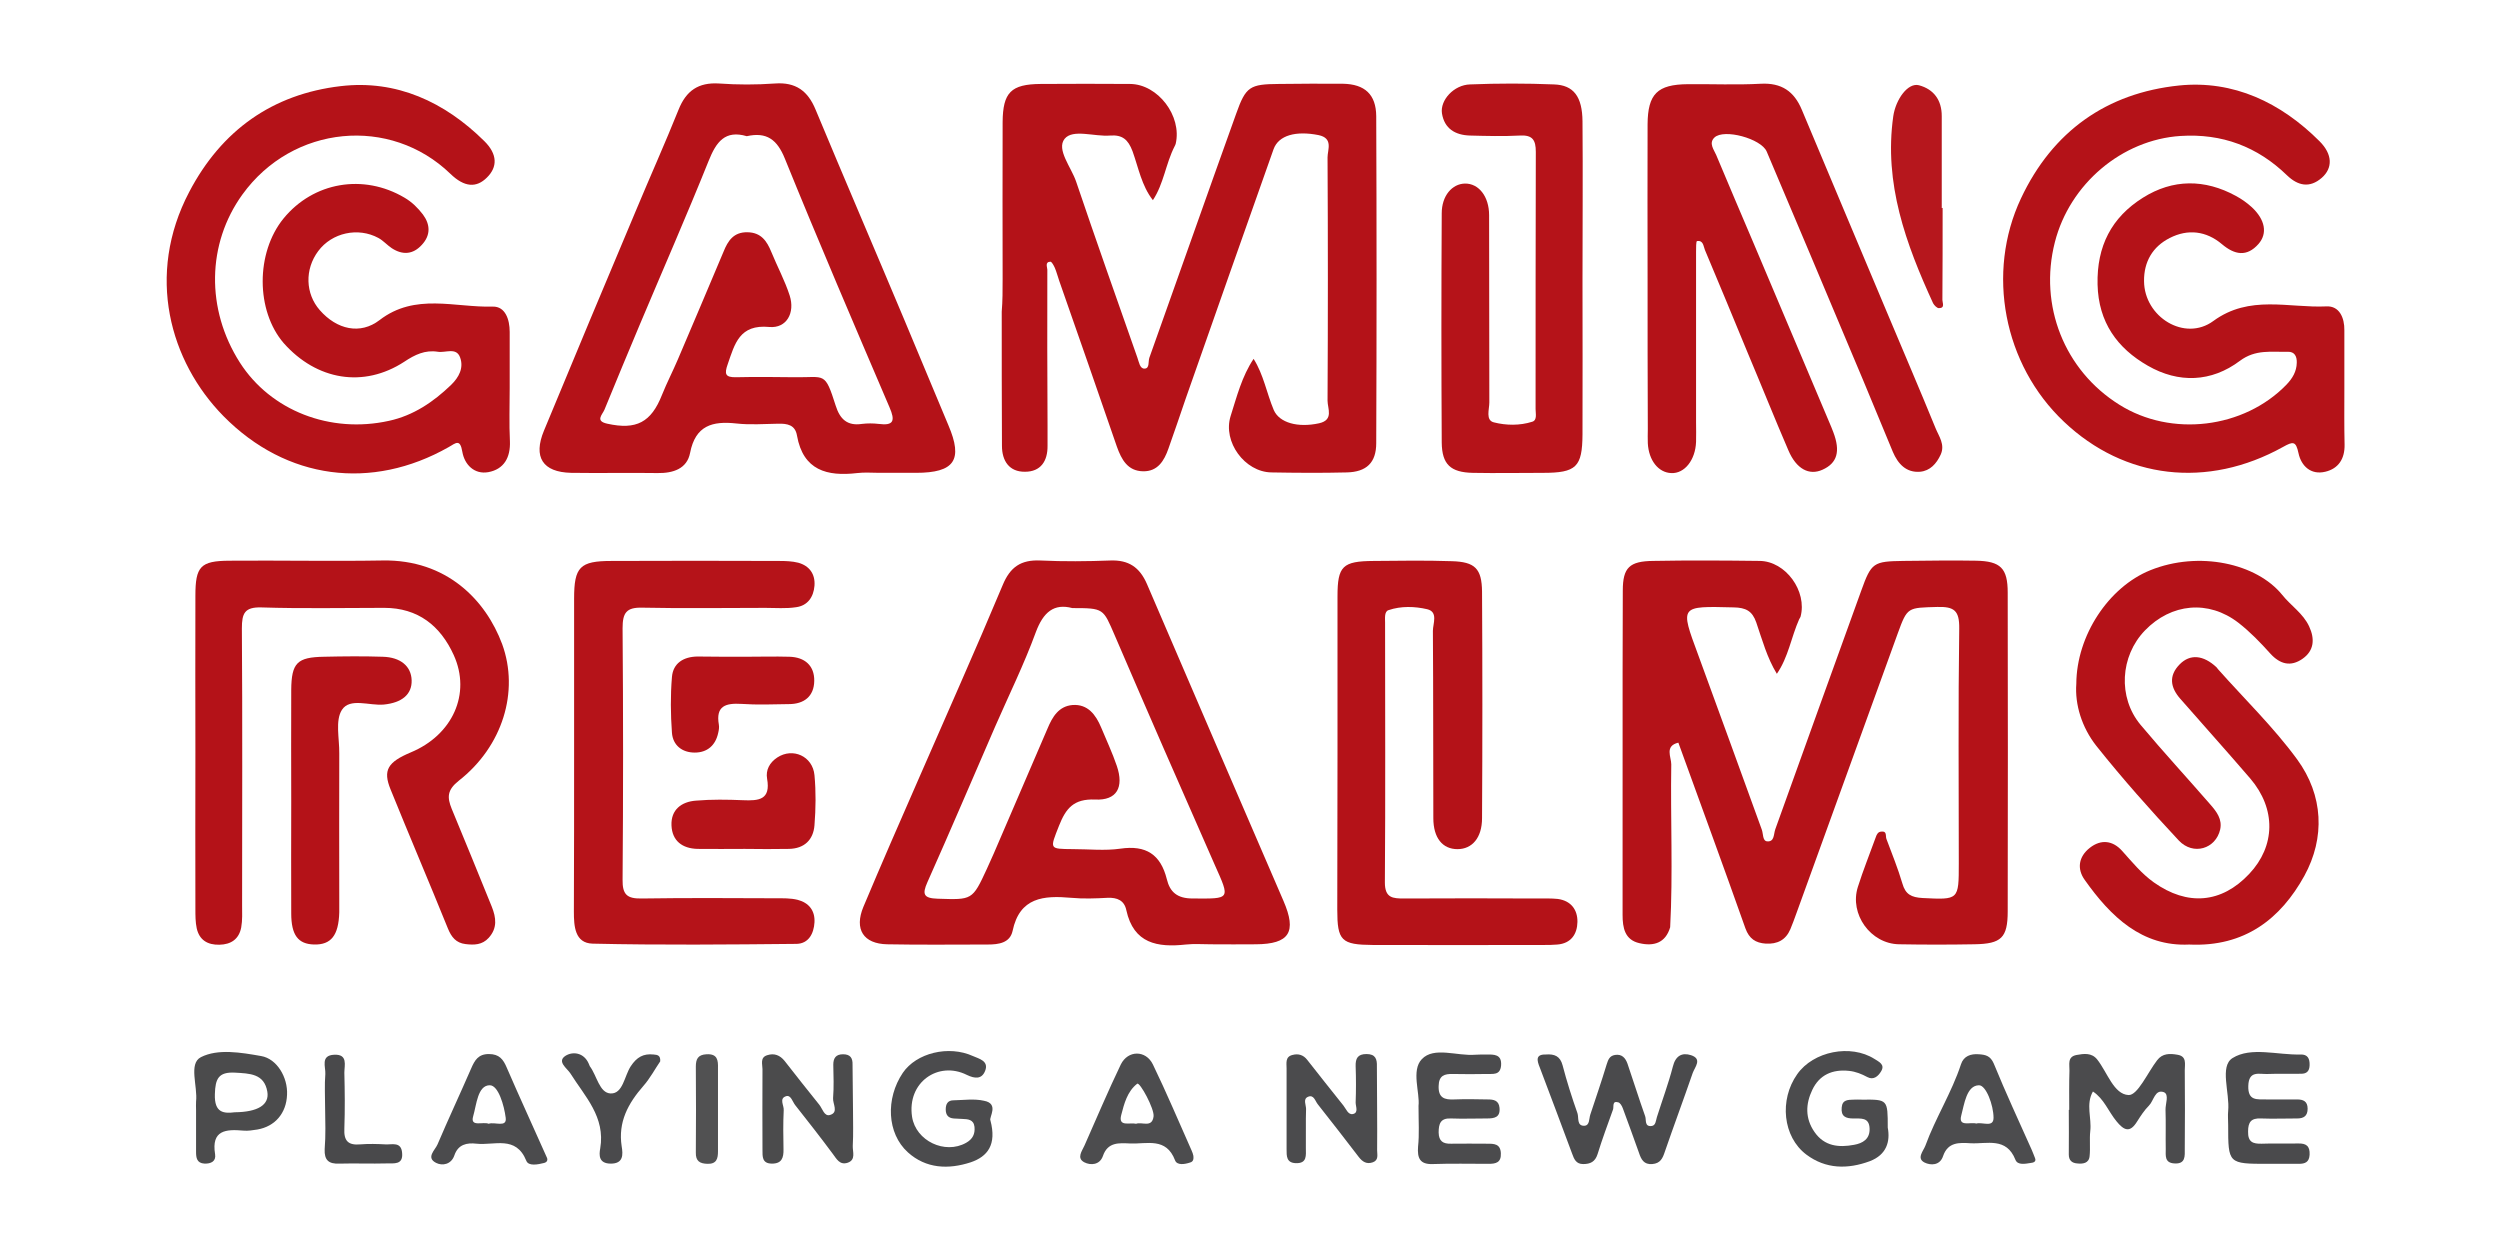
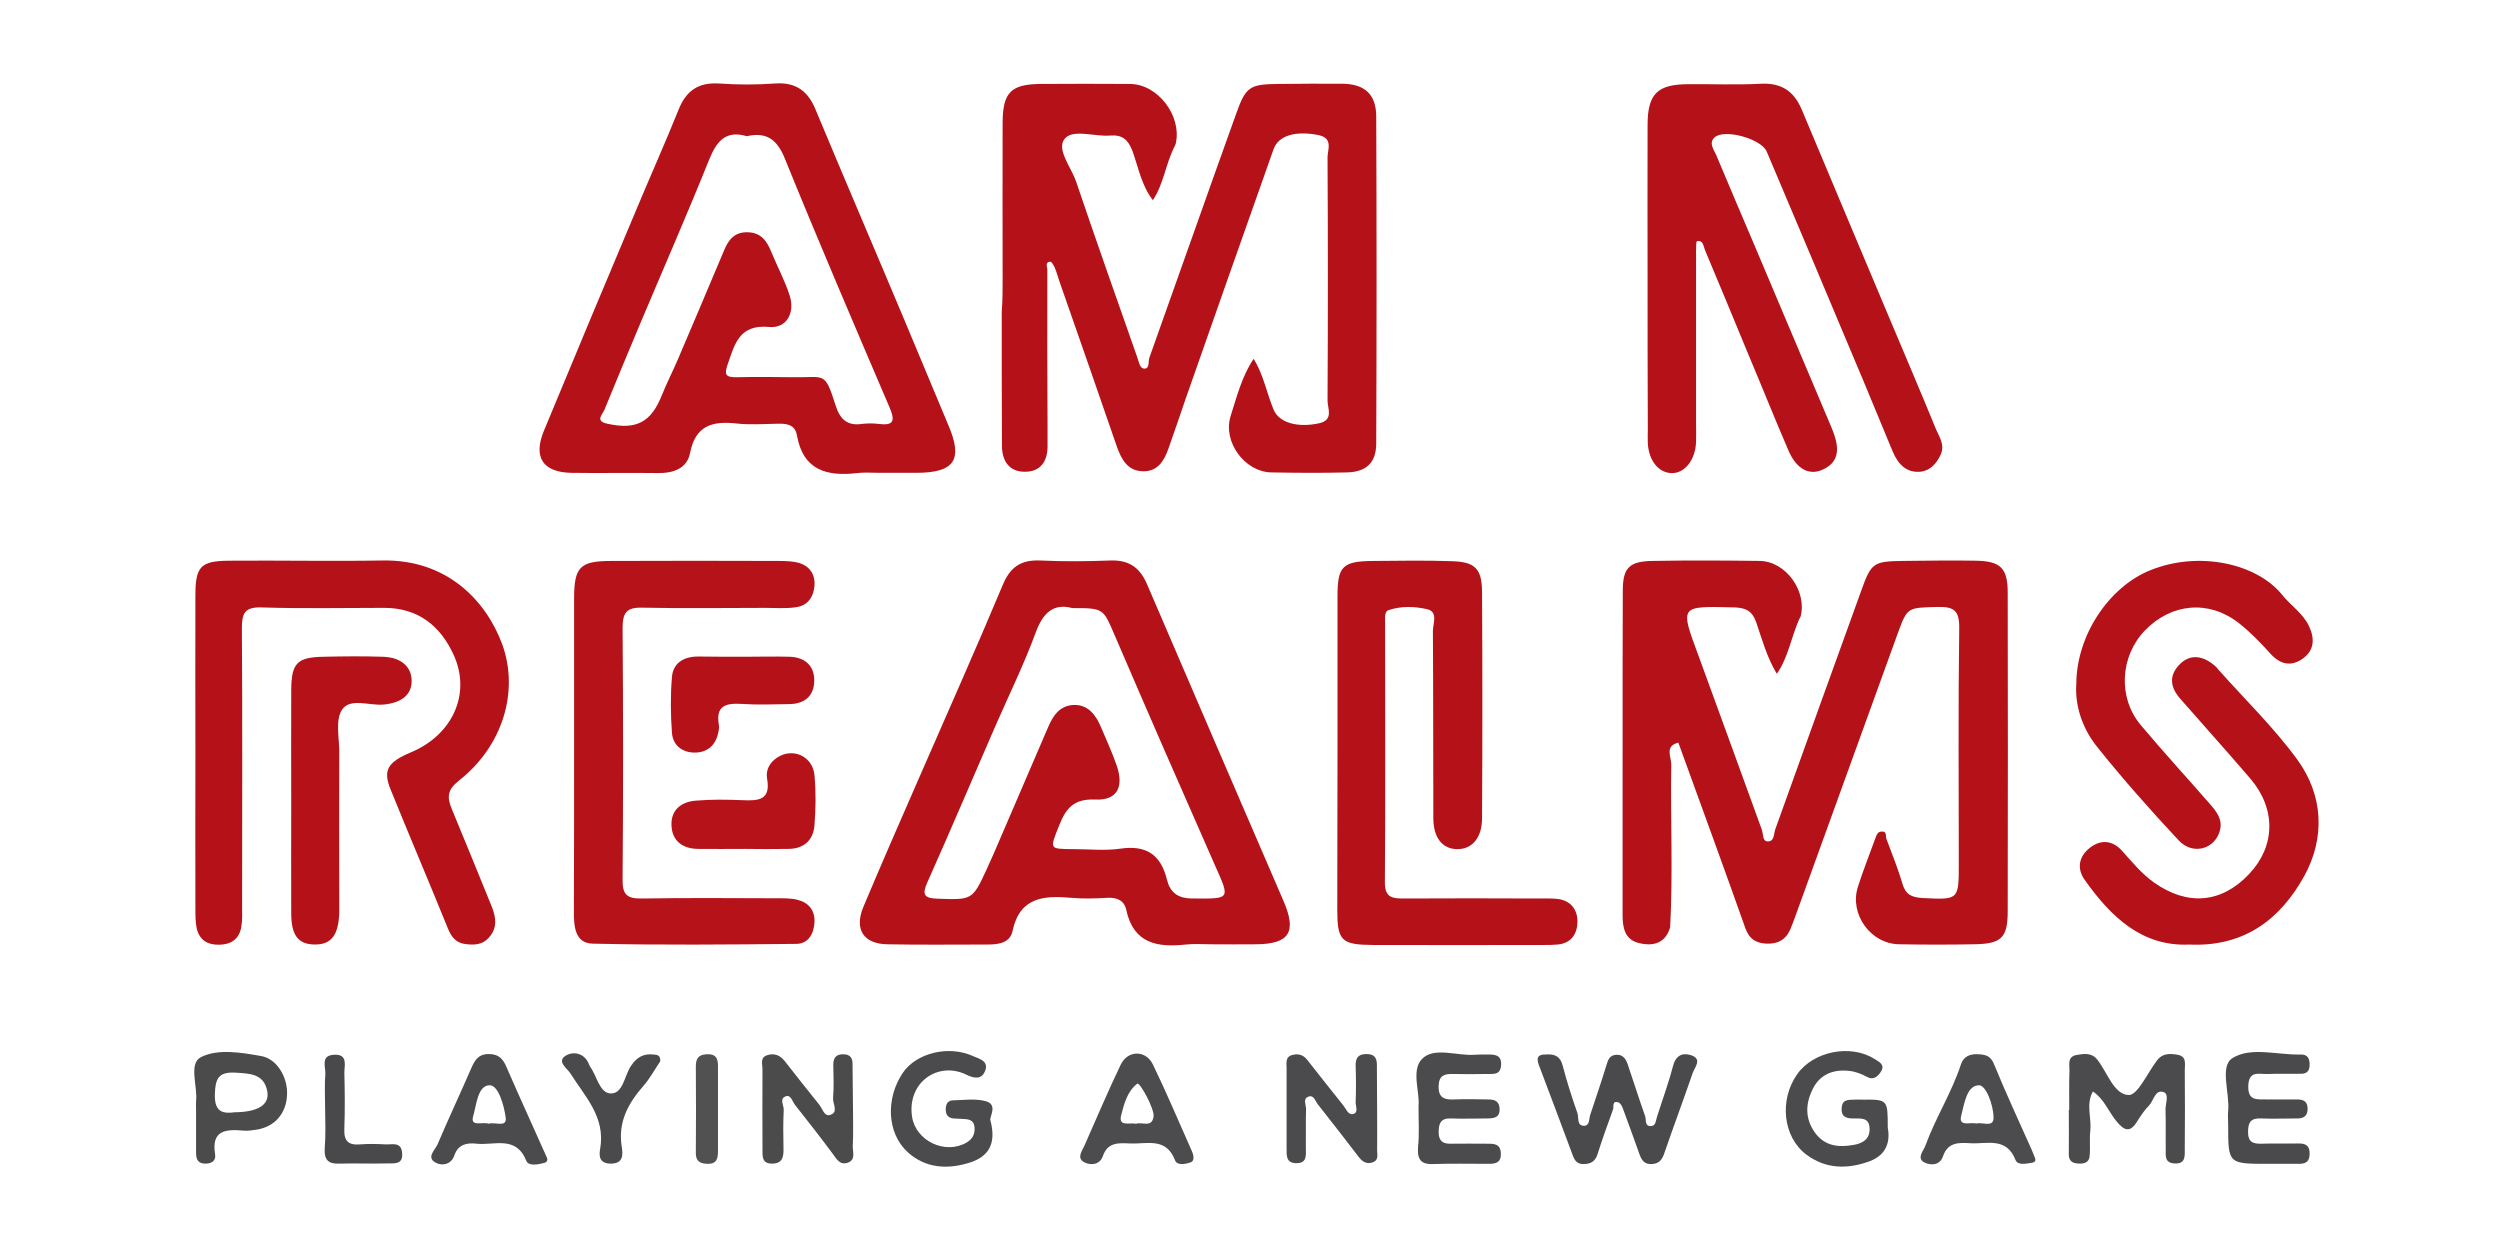
<svg xmlns="http://www.w3.org/2000/svg" width="120" height="60" viewBox="0 0 120 60" fill="none">
  <path d="M48.126 13.379C48.126 10.872 48.115 8.365 48.126 5.868C48.136 4.434 48.529 4.041 49.953 4.03C51.387 4.02 52.811 4.02 54.245 4.03C55.584 4.041 56.742 5.571 56.434 6.899C56.423 6.941 56.402 6.984 56.38 7.026C55.956 7.855 55.86 8.822 55.339 9.608C54.797 8.917 54.649 8.057 54.362 7.26C54.149 6.697 53.873 6.463 53.289 6.506C52.535 6.569 51.493 6.176 51.1 6.665C50.697 7.175 51.419 8.025 51.653 8.715C52.609 11.541 53.608 14.357 54.596 17.172C54.67 17.374 54.712 17.703 54.936 17.693C55.191 17.693 55.106 17.353 55.169 17.172C56.561 13.273 57.932 9.364 59.334 5.464C59.801 4.147 59.993 4.041 61.385 4.03C62.415 4.02 63.446 4.009 64.466 4.02C65.507 4.041 66.049 4.529 66.059 5.571C66.08 10.808 66.08 16.035 66.059 21.273C66.059 22.208 65.592 22.654 64.646 22.676C63.435 22.707 62.234 22.697 61.023 22.676C59.748 22.654 58.686 21.209 59.068 19.977C59.366 19.042 59.61 18.065 60.173 17.225C60.651 17.98 60.8 18.872 61.14 19.68C61.406 20.296 62.298 20.54 63.318 20.317C64.03 20.158 63.722 19.605 63.722 19.233C63.743 15.345 63.743 11.446 63.722 7.557C63.722 7.186 64.009 6.633 63.286 6.484C62.213 6.272 61.374 6.484 61.13 7.164C59.717 11.148 58.314 15.143 56.912 19.138C56.636 19.935 56.37 20.742 56.083 21.539C55.881 22.113 55.573 22.633 54.872 22.622C54.128 22.612 53.831 22.059 53.608 21.433C52.694 18.776 51.77 16.131 50.845 13.486C50.771 13.273 50.718 13.061 50.633 12.859C50.58 12.742 50.484 12.561 50.42 12.561C50.144 12.572 50.272 12.827 50.272 12.944C50.261 15.451 50.272 17.959 50.282 20.455C50.282 20.763 50.282 21.082 50.282 21.39C50.293 22.134 49.953 22.644 49.199 22.644C48.444 22.654 48.094 22.123 48.094 21.401C48.083 19.255 48.083 17.108 48.083 14.962C48.126 14.453 48.126 13.921 48.126 13.379Z" fill="#B41218" />
  <path d="M80.168 44.507C79.945 45.272 79.371 45.432 78.691 45.272C77.99 45.113 77.884 44.539 77.884 43.913C77.894 38.728 77.873 33.533 77.894 28.348C77.894 27.243 78.213 26.935 79.361 26.924C81.06 26.892 82.76 26.903 84.46 26.924C85.714 26.935 86.755 28.38 86.426 29.602C86.415 29.644 86.383 29.676 86.362 29.719C85.979 30.579 85.841 31.546 85.289 32.343C84.821 31.578 84.588 30.717 84.301 29.878C84.11 29.326 83.802 29.166 83.217 29.155C80.625 29.092 80.635 29.06 81.507 31.418C82.537 34.213 83.546 37.028 84.566 39.822C84.641 40.024 84.598 40.364 84.821 40.385C85.183 40.417 85.129 40.035 85.215 39.801C86.585 35.987 87.956 32.173 89.337 28.359C89.825 26.999 89.921 26.946 91.366 26.924C92.524 26.914 93.693 26.892 94.851 26.914C96.03 26.935 96.37 27.275 96.37 28.444C96.38 33.543 96.38 38.643 96.37 43.742C96.37 45.017 96.062 45.304 94.776 45.325C93.565 45.347 92.365 45.347 91.153 45.325C89.793 45.304 88.763 43.881 89.177 42.574C89.432 41.766 89.751 40.98 90.038 40.183C90.08 40.056 90.144 39.928 90.293 39.918C90.59 39.875 90.495 40.13 90.548 40.268C90.813 40.98 91.1 41.681 91.313 42.404C91.462 42.935 91.748 43.073 92.28 43.105C94.022 43.19 94.022 43.211 94.022 41.437C94.022 37.676 93.99 33.926 94.043 30.165C94.054 29.304 93.799 29.113 92.991 29.134C91.568 29.177 91.557 29.124 91.09 30.409C89.464 34.892 87.849 39.365 86.224 43.849C86.128 44.104 86.043 44.359 85.937 44.603C85.714 45.124 85.31 45.325 84.758 45.294C84.269 45.262 83.961 45.06 83.78 44.561C82.728 41.586 81.634 38.611 80.561 35.647C79.892 35.806 80.221 36.337 80.221 36.688C80.179 39.302 80.306 41.904 80.168 44.507Z" fill="#B41218" />
-   <path d="M24.465 18.627C24.465 19.477 24.434 20.326 24.476 21.176C24.508 21.963 24.189 22.526 23.435 22.664C22.766 22.781 22.298 22.303 22.192 21.686C22.086 21.049 21.884 21.261 21.533 21.463C17.847 23.556 13.746 23.036 10.729 19.976C8.147 17.352 6.989 13.198 9.082 9.214C10.633 6.249 13.087 4.518 16.349 4.135C19.026 3.817 21.342 4.89 23.244 6.77C23.892 7.407 23.881 8.024 23.371 8.523C22.872 9.022 22.298 9.001 21.618 8.342C18.739 5.559 14.054 5.984 11.632 9.341C9.932 11.7 9.879 14.844 11.515 17.405C12.991 19.71 15.849 20.826 18.675 20.199C19.844 19.944 20.8 19.296 21.65 18.478C22.033 18.106 22.266 17.66 22.086 17.16C21.905 16.651 21.384 16.948 21.013 16.884C20.407 16.789 19.918 17.022 19.408 17.362C17.454 18.637 15.201 18.255 13.618 16.47C12.28 14.919 12.269 12.135 13.608 10.489C15.042 8.736 17.443 8.321 19.419 9.49C19.78 9.702 20.056 9.979 20.301 10.297C20.662 10.786 20.673 11.296 20.248 11.753C19.823 12.22 19.323 12.252 18.803 11.912C18.58 11.763 18.399 11.551 18.165 11.423C17.188 10.892 15.934 11.168 15.276 12.05C14.617 12.932 14.659 14.101 15.35 14.887C16.168 15.822 17.294 16.077 18.218 15.365C19.929 14.048 21.831 14.77 23.658 14.717C24.253 14.706 24.465 15.333 24.465 15.928C24.465 16.831 24.465 17.724 24.465 18.627Z" fill="#B41218" />
-   <path d="M112.529 18.669C112.529 19.562 112.519 20.454 112.54 21.347C112.551 22.027 112.243 22.494 111.616 22.643C110.914 22.813 110.458 22.356 110.33 21.761C110.203 21.156 110.065 21.187 109.586 21.453C105.953 23.472 101.98 23.004 99.069 20.242C96.168 17.501 95.329 13.092 97.007 9.522C98.527 6.292 101.13 4.465 104.593 4.104C107.207 3.838 109.48 4.922 111.339 6.781C111.966 7.408 111.977 8.067 111.446 8.534C110.861 9.044 110.298 8.916 109.778 8.417C108.354 7.036 106.654 6.399 104.667 6.526C101.852 6.707 99.345 8.832 98.633 11.626C97.857 14.664 99.09 17.777 101.725 19.424C104.221 20.996 107.706 20.571 109.746 18.468C110.043 18.16 110.235 17.83 110.245 17.416C110.256 17.118 110.15 16.874 109.81 16.885C109.023 16.906 108.269 16.757 107.515 17.32C106.144 18.351 104.572 18.404 103.095 17.554C101.629 16.715 100.726 15.472 100.683 13.655C100.641 11.817 101.353 10.436 102.861 9.49C104.296 8.587 105.826 8.587 107.324 9.405C107.6 9.554 107.855 9.735 108.088 9.947C108.726 10.542 108.853 11.201 108.407 11.711C107.844 12.348 107.26 12.231 106.654 11.721C105.9 11.084 105.018 10.978 104.147 11.424C103.329 11.838 102.904 12.561 102.914 13.495C102.925 15.217 104.869 16.417 106.24 15.408C107.982 14.133 109.852 14.792 111.669 14.707C112.285 14.675 112.54 15.248 112.529 15.854C112.529 16.789 112.529 17.724 112.529 18.669Z" fill="#B41218" />
  <path d="M79.084 13.348C79.084 10.883 79.074 8.429 79.084 5.964C79.095 4.508 79.552 4.052 81.018 4.041C82.187 4.03 83.345 4.083 84.513 4.02C85.512 3.967 86.118 4.381 86.489 5.273C87.849 8.524 89.22 11.765 90.58 15.005C91.355 16.854 92.152 18.702 92.906 20.551C93.066 20.944 93.374 21.337 93.151 21.826C92.949 22.261 92.641 22.601 92.163 22.644C91.493 22.697 91.1 22.261 90.856 21.688C90.219 20.168 89.602 18.639 88.954 17.119C87.573 13.836 86.192 10.543 84.8 7.271C84.534 6.654 82.75 6.166 82.293 6.601C82.006 6.878 82.272 7.186 82.378 7.441C82.962 8.843 83.557 10.224 84.152 11.627C85.406 14.58 86.649 17.544 87.902 20.498C87.934 20.583 87.966 20.668 87.998 20.742C88.349 21.666 88.189 22.23 87.477 22.548C86.84 22.835 86.224 22.516 85.841 21.613C85.172 20.062 84.545 18.49 83.886 16.928C83.207 15.281 82.526 13.634 81.836 11.998C81.762 11.818 81.762 11.52 81.454 11.573C81.411 11.584 81.411 11.903 81.411 12.083C81.411 14.814 81.411 17.544 81.411 20.275C81.411 20.583 81.422 20.901 81.411 21.21C81.379 22.081 80.859 22.739 80.221 22.708C79.605 22.686 79.137 22.102 79.095 21.273C79.084 21.05 79.095 20.827 79.095 20.604C79.084 18.182 79.084 15.759 79.084 13.348Z" fill="#B41218" />
  <path d="M9.379 36.104C9.379 33.597 9.369 31.1 9.379 28.593C9.379 27.19 9.624 26.925 10.994 26.914C13.448 26.893 15.913 26.946 18.367 26.903C21.438 26.85 23.318 28.805 24.104 30.919C24.933 33.193 24.126 35.828 22.022 37.474C21.459 37.921 21.459 38.271 21.682 38.824C22.33 40.386 22.968 41.947 23.605 43.52C23.817 44.051 23.881 44.55 23.456 45.018C23.148 45.358 22.755 45.368 22.341 45.315C21.895 45.262 21.671 44.986 21.501 44.571C20.598 42.34 19.653 40.13 18.75 37.899C18.367 36.965 18.612 36.582 19.717 36.115C21.714 35.286 22.628 33.31 21.778 31.44C21.14 30.038 20.067 29.177 18.442 29.177C16.476 29.177 14.511 29.22 12.545 29.156C11.738 29.134 11.61 29.443 11.61 30.165C11.642 34.595 11.621 39.015 11.621 43.445C11.621 43.806 11.642 44.168 11.578 44.518C11.472 45.071 11.1 45.336 10.527 45.347C9.964 45.358 9.57 45.124 9.443 44.561C9.379 44.263 9.379 43.945 9.379 43.626C9.369 41.119 9.379 38.611 9.379 36.104Z" fill="#B41218" />
  <path d="M64.2 36.137C64.2 33.63 64.2 31.133 64.2 28.626C64.2 27.17 64.444 26.937 65.932 26.926C67.186 26.915 68.439 26.894 69.682 26.937C70.798 26.968 71.127 27.287 71.138 28.403C71.159 32.026 71.159 35.648 71.138 39.271C71.138 40.217 70.66 40.759 69.958 40.759C69.247 40.759 68.8 40.227 68.8 39.271C68.79 36.275 68.8 33.279 68.779 30.283C68.779 29.933 69.045 29.369 68.503 29.242C67.908 29.104 67.249 29.083 66.654 29.285C66.442 29.348 66.484 29.667 66.484 29.89C66.484 34.044 66.505 38.209 66.474 42.363C66.474 43.107 66.856 43.128 67.398 43.128C69.544 43.117 71.69 43.117 73.836 43.128C74.144 43.128 74.463 43.117 74.771 43.149C75.409 43.234 75.727 43.67 75.717 44.254C75.706 44.828 75.419 45.285 74.75 45.338C74.527 45.359 74.304 45.359 74.081 45.359C71.35 45.359 68.63 45.37 65.9 45.359C64.381 45.348 64.189 45.157 64.189 43.659C64.189 41.141 64.2 38.634 64.2 36.137Z" fill="#B41218" />
-   <path d="M75.96 13.465C75.96 15.929 75.971 18.384 75.96 20.848C75.95 22.421 75.663 22.697 74.059 22.697C72.943 22.697 71.817 22.718 70.701 22.697C69.628 22.676 69.214 22.293 69.203 21.241C69.182 17.576 69.182 13.9 69.203 10.235C69.203 9.396 69.703 8.822 70.319 8.811C70.967 8.801 71.477 9.417 71.477 10.33C71.488 13.326 71.477 16.323 71.488 19.319C71.488 19.648 71.296 20.179 71.711 20.275C72.295 20.423 72.954 20.434 73.549 20.243C73.793 20.168 73.708 19.85 73.708 19.637C73.708 15.526 73.708 11.403 73.719 7.292C73.719 6.729 73.57 6.474 72.964 6.506C72.157 6.548 71.35 6.527 70.553 6.506C69.852 6.484 69.331 6.176 69.214 5.443C69.118 4.806 69.788 4.073 70.563 4.052C71.902 3.998 73.251 3.998 74.59 4.052C75.535 4.083 75.95 4.636 75.96 5.826C75.982 8.365 75.96 10.915 75.96 13.465Z" fill="#B51319" />
  <path d="M27.557 36.105C27.557 33.651 27.557 31.186 27.557 28.732C27.557 27.213 27.833 26.926 29.352 26.926C32.03 26.915 34.718 26.915 37.395 26.926C37.703 26.926 38.032 26.937 38.319 27.011C38.85 27.16 39.137 27.553 39.095 28.116C39.052 28.658 38.766 29.072 38.213 29.146C37.735 29.221 37.236 29.178 36.736 29.178C34.771 29.178 32.805 29.21 30.84 29.168C30.064 29.146 29.884 29.412 29.884 30.156C29.916 34.182 29.916 38.198 29.884 42.225C29.873 42.937 30.096 43.138 30.787 43.128C32.933 43.096 35.079 43.107 37.225 43.117C37.576 43.117 37.947 43.107 38.287 43.192C38.819 43.33 39.127 43.702 39.095 44.275C39.063 44.817 38.808 45.295 38.234 45.306C34.973 45.338 31.711 45.37 28.449 45.295C27.589 45.274 27.546 44.456 27.546 43.755C27.557 41.194 27.557 38.644 27.557 36.105Z" fill="#B51319" />
  <path d="M105.082 45.338C102.819 45.444 101.321 44.01 100.067 42.236C99.685 41.705 99.77 41.12 100.312 40.695C100.854 40.27 101.417 40.345 101.863 40.844C102.341 41.375 102.787 41.928 103.382 42.353C104.997 43.5 106.633 43.362 107.961 41.949C109.226 40.61 109.257 38.825 108.014 37.37C106.909 36.084 105.773 34.82 104.657 33.545C104.179 33.003 104.083 32.44 104.625 31.888C105.125 31.378 105.762 31.442 106.389 32.026C106.421 32.058 106.442 32.1 106.474 32.132C107.749 33.566 109.141 34.916 110.267 36.456C111.52 38.177 111.616 40.206 110.607 42.044C109.48 44.084 107.759 45.465 105.082 45.338Z" fill="#B41218" />
  <path d="M99.663 32.823C99.674 30.506 101.215 28.18 103.212 27.372C105.549 26.427 108.322 27.043 109.544 28.552C109.958 29.072 110.553 29.444 110.84 30.071C111.116 30.666 111.084 31.229 110.521 31.622C109.958 32.015 109.448 31.888 108.981 31.378C108.503 30.846 108.003 30.326 107.44 29.89C106.006 28.785 104.221 28.955 102.957 30.262C101.767 31.495 101.65 33.471 102.744 34.788C103.839 36.095 104.986 37.338 106.102 38.623C106.399 38.963 106.675 39.325 106.569 39.813C106.357 40.748 105.273 41.078 104.582 40.344C103.212 38.878 101.873 37.37 100.62 35.797C99.929 34.916 99.589 33.821 99.663 32.823Z" fill="#B41218" />
  <path d="M13.979 38.473C13.979 36.688 13.969 34.903 13.979 33.118C13.99 31.811 14.266 31.546 15.552 31.524C16.487 31.503 17.432 31.493 18.367 31.524C19.228 31.546 19.738 31.981 19.759 32.651C19.78 33.331 19.291 33.734 18.42 33.819C17.73 33.883 16.795 33.479 16.412 34.074C16.083 34.584 16.295 35.456 16.285 36.167C16.274 38.483 16.285 40.81 16.285 43.126C16.285 43.349 16.285 43.572 16.285 43.795C16.253 44.9 15.892 45.357 15.074 45.336C14.309 45.315 13.979 44.89 13.979 43.838C13.969 42.042 13.979 40.258 13.979 38.473Z" fill="#B41218" />
  <path d="M35.748 40.747C34.994 40.747 34.239 40.758 33.474 40.747C32.752 40.726 32.263 40.365 32.231 39.621C32.2 38.867 32.709 38.484 33.4 38.431C34.154 38.367 34.909 38.378 35.663 38.41C36.417 38.442 37.002 38.399 36.821 37.379C36.747 36.965 36.938 36.604 37.31 36.359C38.053 35.871 39.01 36.296 39.095 37.209C39.169 38.006 39.158 38.813 39.095 39.61C39.041 40.312 38.606 40.736 37.862 40.747C37.172 40.758 36.46 40.758 35.748 40.747Z" fill="#B51319" />
-   <path d="M93.246 9.978C93.246 11.455 93.246 12.921 93.235 14.398C93.235 14.536 93.374 14.791 93.066 14.791C92.97 14.791 92.842 14.652 92.789 14.557C91.483 11.71 90.42 8.809 90.877 5.579C90.994 4.772 91.578 3.954 92.109 4.092C92.821 4.283 93.204 4.804 93.204 5.569C93.204 7.046 93.204 8.512 93.204 9.988C93.235 9.978 93.235 9.978 93.246 9.978Z" fill="#B6171D" />
  <path d="M35.759 31.524C36.471 31.524 37.183 31.503 37.895 31.524C38.627 31.545 39.095 31.949 39.084 32.682C39.074 33.425 38.596 33.797 37.863 33.797C37.108 33.808 36.343 33.84 35.589 33.787C34.845 33.744 34.346 33.872 34.505 34.785C34.527 34.913 34.505 35.051 34.474 35.178C34.346 35.784 33.942 36.124 33.347 36.124C32.742 36.124 32.295 35.773 32.253 35.168C32.189 34.286 32.179 33.383 32.253 32.501C32.306 31.832 32.806 31.524 33.475 31.513C34.24 31.524 34.994 31.524 35.759 31.524Z" fill="#B41218" />
  <path d="M74.198 50.616C74.612 50.584 74.888 50.691 75.005 51.137C75.207 51.912 75.451 52.677 75.717 53.432C75.791 53.644 75.674 54.048 76.046 54.037C76.312 54.026 76.269 53.697 76.333 53.506C76.599 52.699 76.875 51.902 77.119 51.094C77.194 50.861 77.257 50.68 77.523 50.637C77.852 50.584 78.022 50.786 78.118 51.052C78.405 51.891 78.67 52.741 78.968 53.58C79.031 53.75 78.925 54.09 79.276 54.048C79.478 54.026 79.478 53.793 79.531 53.623C79.786 52.815 80.083 52.019 80.296 51.2C80.423 50.68 80.731 50.51 81.167 50.648C81.719 50.829 81.358 51.211 81.252 51.498C80.816 52.762 80.349 54.016 79.913 55.28C79.807 55.599 79.701 55.843 79.308 55.875C78.904 55.907 78.776 55.652 78.67 55.333C78.415 54.621 78.16 53.91 77.895 53.198C77.852 53.081 77.767 52.932 77.672 52.911C77.374 52.826 77.47 53.113 77.427 53.251C77.172 53.963 76.907 54.675 76.684 55.397C76.567 55.769 76.333 55.875 75.993 55.875C75.653 55.875 75.557 55.641 75.462 55.376C74.952 53.995 74.431 52.624 73.911 51.243C73.762 50.882 73.709 50.605 74.198 50.616Z" fill="#4A4A4C" />
  <path d="M99.323 53.273C99.323 52.647 99.313 52.02 99.334 51.393C99.345 51.106 99.217 50.724 99.674 50.639C100.025 50.575 100.397 50.522 100.662 50.851C101.151 51.467 101.459 52.53 102.171 52.562C102.606 52.583 103.084 51.488 103.541 50.894C103.796 50.553 104.157 50.564 104.519 50.628C104.976 50.702 104.869 51.074 104.869 51.372C104.88 52.625 104.88 53.879 104.869 55.133C104.869 55.483 104.922 55.887 104.359 55.844C103.892 55.812 103.956 55.462 103.956 55.154C103.945 54.527 103.966 53.9 103.945 53.273C103.934 52.986 104.136 52.53 103.86 52.423C103.435 52.275 103.382 52.838 103.148 53.071C102.925 53.294 102.755 53.56 102.585 53.826C102.235 54.4 101.948 54.261 101.586 53.815C101.204 53.348 100.991 52.742 100.46 52.392C100.11 53.008 100.407 53.666 100.333 54.293C100.29 54.686 100.343 55.101 100.301 55.494C100.269 55.844 99.972 55.876 99.695 55.844C99.462 55.823 99.302 55.706 99.302 55.419C99.313 54.708 99.302 53.985 99.302 53.273C99.313 53.273 99.323 53.273 99.323 53.273Z" fill="#4B4B4D" />
  <path d="M90.612 54.122C90.739 54.791 90.558 55.429 89.751 55.737C88.689 56.13 87.637 56.12 86.702 55.418C85.576 54.568 85.395 52.794 86.266 51.562C87.042 50.457 88.837 50.106 89.974 50.829C90.187 50.967 90.495 51.094 90.293 51.424C90.155 51.657 89.932 51.859 89.634 51.7C89.358 51.551 89.071 51.434 88.752 51.402C87.956 51.317 87.329 51.594 86.989 52.316C86.67 52.985 86.638 53.676 87.095 54.335C87.573 55.025 88.264 55.089 88.997 54.951C89.411 54.877 89.762 54.675 89.74 54.165C89.719 53.612 89.305 53.697 88.965 53.687C88.593 53.687 88.359 53.591 88.402 53.155C88.434 52.773 88.721 52.794 88.975 52.783C89.114 52.773 89.241 52.783 89.379 52.783C90.612 52.773 90.612 52.773 90.612 54.122Z" fill="#4B4B4D" />
  <path d="M47.541 53.782C47.849 54.951 47.403 55.514 46.596 55.79C45.523 56.141 44.45 56.098 43.578 55.312C42.569 54.398 42.505 52.73 43.334 51.498C43.982 50.542 45.533 50.159 46.702 50.691C46.989 50.818 47.477 50.924 47.286 51.402C47.127 51.806 46.798 51.785 46.404 51.593C45.045 50.914 43.525 51.944 43.78 53.612C43.961 54.76 45.353 55.429 46.373 54.855C46.691 54.675 46.808 54.43 46.776 54.09C46.734 53.729 46.458 53.718 46.181 53.708C46.043 53.697 45.916 53.697 45.778 53.687C45.512 53.665 45.395 53.517 45.395 53.251C45.395 52.996 45.491 52.815 45.767 52.815C46.256 52.805 46.766 52.73 47.233 52.837C47.977 52.975 47.456 53.644 47.541 53.782Z" fill="#4B4B4D" />
  <path d="M66.102 53.346C66.102 53.973 66.112 54.589 66.102 55.216C66.102 55.418 66.187 55.683 65.9 55.789C65.602 55.896 65.4 55.768 65.22 55.535C64.572 54.684 63.913 53.845 63.254 53.006C63.127 52.847 63.063 52.528 62.787 52.645C62.532 52.751 62.691 53.027 62.691 53.229C62.67 53.856 62.691 54.472 62.681 55.099C62.681 55.45 62.755 55.853 62.192 55.832C61.746 55.811 61.756 55.492 61.756 55.163C61.756 53.867 61.756 52.581 61.756 51.285C61.756 51.03 61.682 50.722 62.043 50.637C62.319 50.562 62.564 50.637 62.744 50.87C63.318 51.603 63.902 52.337 64.487 53.07C64.614 53.229 64.71 53.526 64.944 53.473C65.22 53.41 65.071 53.112 65.071 52.921C65.092 52.347 65.092 51.763 65.071 51.179C65.06 50.807 65.167 50.594 65.592 50.594C66.027 50.594 66.102 50.839 66.091 51.189C66.091 51.922 66.102 52.634 66.102 53.346Z" fill="#4B4B4D" />
  <path d="M40.944 53.261C40.944 53.845 40.965 54.419 40.933 55.003C40.922 55.29 41.093 55.673 40.689 55.811C40.306 55.938 40.158 55.63 39.966 55.375C39.382 54.589 38.776 53.813 38.171 53.048C38.043 52.889 37.969 52.56 37.746 52.613C37.374 52.719 37.64 53.059 37.618 53.293C37.587 53.92 37.597 54.536 37.608 55.163C37.618 55.577 37.523 55.864 37.034 55.853C36.577 55.843 36.599 55.513 36.599 55.195C36.599 53.898 36.588 52.613 36.599 51.317C36.599 51.083 36.471 50.754 36.832 50.648C37.162 50.541 37.438 50.648 37.661 50.924C38.213 51.625 38.755 52.326 39.318 53.017C39.478 53.208 39.563 53.612 39.849 53.516C40.264 53.389 39.966 52.985 39.988 52.709C40.03 52.177 40.009 51.636 39.998 51.104C39.998 50.786 40.126 50.605 40.466 50.605C40.816 50.605 40.933 50.786 40.922 51.104C40.933 51.827 40.933 52.539 40.944 53.261C40.933 53.261 40.933 53.261 40.944 53.261Z" fill="#4B4B4C" />
  <path d="M68.089 53.081C68.163 52.454 67.728 51.381 68.248 50.839C68.832 50.223 69.937 50.701 70.819 50.627C71 50.616 71.18 50.616 71.35 50.616C71.712 50.616 72.094 50.595 72.052 51.147C72.009 51.625 71.658 51.54 71.361 51.551C70.83 51.562 70.288 51.562 69.746 51.551C69.332 51.54 69.066 51.625 69.055 52.125C69.034 52.698 69.332 52.794 69.799 52.773C70.33 52.752 70.872 52.762 71.414 52.773C71.69 52.773 71.945 52.815 71.977 53.176C72.02 53.633 71.733 53.686 71.382 53.686C70.798 53.686 70.224 53.708 69.64 53.686C69.141 53.665 69.055 53.941 69.055 54.366C69.066 54.781 69.268 54.908 69.65 54.898C70.235 54.887 70.808 54.898 71.393 54.898C71.712 54.898 72.02 54.898 72.041 55.354C72.062 55.801 71.807 55.864 71.457 55.864C70.564 55.864 69.672 55.843 68.769 55.875C68.152 55.896 68.025 55.588 68.067 55.036C68.131 54.451 68.089 53.867 68.089 53.081Z" fill="#4B4B4D" />
  <path d="M108.864 55.864C106.952 55.864 106.952 55.864 106.952 53.995C106.952 53.771 106.93 53.548 106.952 53.325C107.037 52.454 106.527 51.179 107.164 50.786C108.046 50.233 109.321 50.648 110.426 50.616C110.766 50.605 110.872 50.807 110.861 51.136C110.851 51.423 110.713 51.54 110.458 51.54C109.926 51.551 109.385 51.53 108.853 51.551C108.45 51.572 107.94 51.36 107.918 52.125C107.897 52.858 108.343 52.762 108.79 52.773C109.278 52.773 109.767 52.773 110.256 52.773C110.553 52.773 110.766 52.858 110.766 53.219C110.766 53.569 110.574 53.686 110.266 53.686C109.682 53.686 109.108 53.708 108.524 53.686C108.057 53.665 107.908 53.856 107.908 54.313C107.897 54.823 108.141 54.908 108.566 54.898C109.14 54.876 109.725 54.898 110.309 54.887C110.691 54.876 110.883 55.004 110.861 55.429C110.84 55.79 110.638 55.864 110.341 55.864C109.841 55.864 109.353 55.864 108.864 55.864Z" fill="#4A4A4C" />
  <path d="M31.69 50.946C31.435 51.318 31.201 51.764 30.882 52.125C30.149 52.964 29.66 53.857 29.841 55.026C29.905 55.408 29.937 55.865 29.299 55.854C28.747 55.843 28.747 55.461 28.811 55.121C29.066 53.612 28.077 52.635 27.376 51.52C27.217 51.275 26.718 50.956 27.142 50.68C27.493 50.457 28.024 50.521 28.258 51.052C28.279 51.094 28.29 51.137 28.311 51.179C28.651 51.626 28.768 52.465 29.31 52.486C29.905 52.508 29.968 51.647 30.277 51.179C30.564 50.744 30.882 50.563 31.371 50.616C31.573 50.627 31.711 50.67 31.69 50.946Z" fill="#4A4A4C" />
  <path d="M15.605 53.156C15.605 52.625 15.573 52.083 15.616 51.552C15.637 51.212 15.371 50.659 16.041 50.627C16.71 50.595 16.529 51.137 16.529 51.488C16.551 52.38 16.561 53.273 16.529 54.165C16.497 54.76 16.71 54.983 17.294 54.93C17.698 54.898 18.102 54.909 18.495 54.93C18.814 54.951 19.26 54.781 19.302 55.344C19.355 55.929 18.898 55.833 18.569 55.844C17.815 55.865 17.05 55.833 16.285 55.854C15.775 55.876 15.562 55.684 15.584 55.164C15.637 54.505 15.616 53.825 15.605 53.156Z" fill="#49494B" />
  <path d="M34.463 53.272C34.463 53.941 34.463 54.6 34.463 55.269C34.463 55.609 34.399 55.875 33.963 55.864C33.592 55.854 33.39 55.737 33.4 55.322C33.411 53.952 33.411 52.581 33.4 51.2C33.4 50.839 33.496 50.627 33.91 50.605C34.441 50.573 34.473 50.892 34.463 51.275C34.463 51.944 34.463 52.603 34.463 53.272Z" fill="#515152" />
  <path d="M61.607 43.244C59.419 38.176 57.23 33.108 55.052 28.03C54.701 27.223 54.17 26.872 53.299 26.904C52.184 26.946 51.057 26.957 49.942 26.904C49.007 26.861 48.486 27.212 48.125 28.094C46.818 31.217 45.437 34.298 44.088 37.401C43.195 39.44 42.303 41.48 41.442 43.531C40.996 44.604 41.442 45.305 42.59 45.326C44.194 45.358 45.809 45.337 47.413 45.337C47.934 45.337 48.476 45.262 48.603 44.689C48.943 43.063 50.101 42.978 51.419 43.095C51.992 43.148 52.577 43.127 53.161 43.095C53.628 43.074 53.968 43.222 54.064 43.69C54.414 45.294 55.562 45.486 56.922 45.337C57.315 45.294 57.729 45.326 58.133 45.326C58.845 45.326 59.567 45.337 60.279 45.326C61.894 45.316 62.255 44.742 61.607 43.244ZM57.241 43.127C56.508 43.127 56.157 42.819 56.008 42.203C55.711 41.013 55.01 40.556 53.777 40.736C53.033 40.843 52.258 40.758 51.504 40.758C50.346 40.747 50.388 40.768 50.834 39.632C51.163 38.803 51.535 38.335 52.566 38.378C53.607 38.431 53.958 37.794 53.607 36.763C53.395 36.136 53.108 35.531 52.853 34.914C52.598 34.309 52.215 33.788 51.482 33.841C50.824 33.895 50.516 34.404 50.282 34.968C49.421 36.975 48.561 38.973 47.7 40.97C47.594 41.215 47.477 41.459 47.371 41.703C46.669 43.222 46.669 43.191 45.002 43.138C44.332 43.116 44.258 42.925 44.513 42.351C45.618 39.876 46.68 37.379 47.764 34.883C48.422 33.374 49.156 31.887 49.719 30.346C50.08 29.379 50.59 28.954 51.472 29.188C52.991 29.188 52.948 29.209 53.501 30.484C55.084 34.171 56.688 37.836 58.303 41.501C59.057 43.191 59.079 43.138 57.241 43.127Z" fill="#B41218" />
  <path d="M45.523 20.412C44.811 18.733 44.12 17.034 43.409 15.355C41.995 11.987 40.551 8.63 39.148 5.262C38.776 4.359 38.192 3.934 37.193 4.008C36.301 4.072 35.398 4.072 34.516 4.008C33.517 3.945 32.933 4.359 32.572 5.262C31.924 6.877 31.212 8.46 30.543 10.064C29.055 13.591 27.578 17.129 26.112 20.667C25.581 21.942 26.049 22.664 27.409 22.696C28.79 22.718 30.181 22.686 31.563 22.707C32.306 22.718 32.976 22.505 33.124 21.74C33.379 20.423 34.197 20.2 35.345 20.327C36.004 20.401 36.684 20.348 37.353 20.338C37.788 20.327 38.171 20.391 38.256 20.911C38.553 22.579 39.701 22.877 41.146 22.707C41.496 22.664 41.857 22.696 42.219 22.696C42.803 22.696 43.377 22.696 43.961 22.696C45.82 22.696 46.235 22.08 45.523 20.412ZM42.176 20.348C41.911 20.316 41.634 20.316 41.369 20.348C40.667 20.454 40.317 20.115 40.115 19.477C39.584 17.809 39.605 18.128 38.15 18.107C37.215 18.096 36.269 18.085 35.334 18.107C34.814 18.117 34.761 17.958 34.931 17.48C35.27 16.502 35.493 15.557 36.928 15.695C37.757 15.769 38.171 15.015 37.905 14.186C37.672 13.464 37.31 12.794 37.023 12.093C36.811 11.573 36.535 11.158 35.876 11.148C35.217 11.137 34.941 11.552 34.729 12.083C34.006 13.804 33.273 15.525 32.54 17.246C32.296 17.82 32.009 18.372 31.775 18.956C31.255 20.274 30.543 20.646 29.151 20.338C28.556 20.21 28.907 19.913 29.013 19.668C29.576 18.308 30.128 16.949 30.702 15.599C31.807 12.975 32.954 10.362 34.017 7.716C34.378 6.813 34.803 6.229 35.844 6.537C36.8 6.324 37.3 6.696 37.672 7.61C39.297 11.615 40.997 15.578 42.697 19.552C42.973 20.189 42.909 20.444 42.176 20.348Z" fill="#B41218" />
  <path d="M97.677 55.577C97.624 55.45 97.581 55.322 97.528 55.205C96.912 53.824 96.274 52.454 95.701 51.051C95.541 50.679 95.308 50.626 94.989 50.605C94.596 50.573 94.256 50.69 94.128 51.083C93.682 52.443 92.906 53.654 92.418 54.993C92.322 55.248 91.982 55.598 92.375 55.8C92.673 55.949 93.119 55.949 93.268 55.492C93.501 54.812 94.043 54.844 94.585 54.876C95.382 54.919 96.306 54.568 96.742 55.673C96.848 55.938 97.209 55.864 97.475 55.822C97.592 55.811 97.762 55.768 97.677 55.577ZM94.861 53.93C94.585 53.845 93.99 54.111 94.139 53.548C94.287 52.995 94.394 52.103 94.989 52.093C95.329 52.082 95.69 53.049 95.69 53.654C95.69 54.143 95.159 53.845 94.861 53.93Z" fill="#4C4C4E" />
  <path d="M57.283 55.482C57.262 55.397 57.241 55.312 57.198 55.227C56.582 53.846 55.998 52.454 55.339 51.094C54.999 50.393 54.139 50.404 53.799 51.094C53.182 52.38 52.63 53.687 52.056 54.983C51.939 55.248 51.663 55.588 52.046 55.79C52.354 55.949 52.789 55.918 52.938 55.493C53.172 54.802 53.724 54.866 54.255 54.887C55.052 54.919 55.977 54.579 56.402 55.694C56.497 55.949 56.869 55.886 57.124 55.801C57.294 55.758 57.294 55.609 57.283 55.482ZM55.371 53.591C55.297 54.154 54.819 53.835 54.532 53.941C54.234 53.867 53.66 54.111 53.82 53.517C53.958 52.985 54.107 52.39 54.585 52.019C54.712 51.923 55.424 53.24 55.371 53.591Z" fill="#4C4C4E" />
  <path d="M26.261 55.588C25.591 54.079 24.943 52.677 24.327 51.253C24.157 50.849 23.966 50.594 23.466 50.594C22.956 50.594 22.787 50.892 22.616 51.285C22.085 52.507 21.522 53.707 21.002 54.929C20.885 55.205 20.428 55.566 20.938 55.821C21.235 55.97 21.66 55.896 21.809 55.46C21.99 54.929 22.404 54.844 22.872 54.897C23.721 54.993 24.763 54.483 25.262 55.715C25.368 55.991 25.825 55.896 26.122 55.821C26.314 55.768 26.271 55.62 26.261 55.588ZM23.456 53.941C23.19 53.824 22.553 54.121 22.712 53.58C22.872 53.038 22.925 52.092 23.509 52.092C23.923 52.092 24.2 53.07 24.274 53.654C24.338 54.143 23.743 53.835 23.456 53.941Z" fill="#4B4B4D" />
  <path d="M12.535 50.69C11.568 50.52 10.463 50.329 9.645 50.743C9.039 51.051 9.496 52.135 9.411 52.879C9.401 53.006 9.411 53.144 9.411 53.282C9.411 53.952 9.411 54.621 9.411 55.29C9.411 55.567 9.443 55.832 9.815 55.853C10.123 55.864 10.378 55.747 10.325 55.407C10.134 54.239 10.845 54.196 11.685 54.27C11.908 54.292 12.131 54.249 12.354 54.217C13.204 54.069 13.746 53.431 13.778 52.549C13.82 51.71 13.289 50.818 12.535 50.69ZM11.27 53.389C10.75 53.452 10.282 53.431 10.314 52.517C10.335 51.784 10.484 51.444 11.281 51.487C11.982 51.529 12.683 51.529 12.832 52.401C12.938 53.028 12.386 53.378 11.27 53.389Z" fill="#4B4B4C" />
</svg>